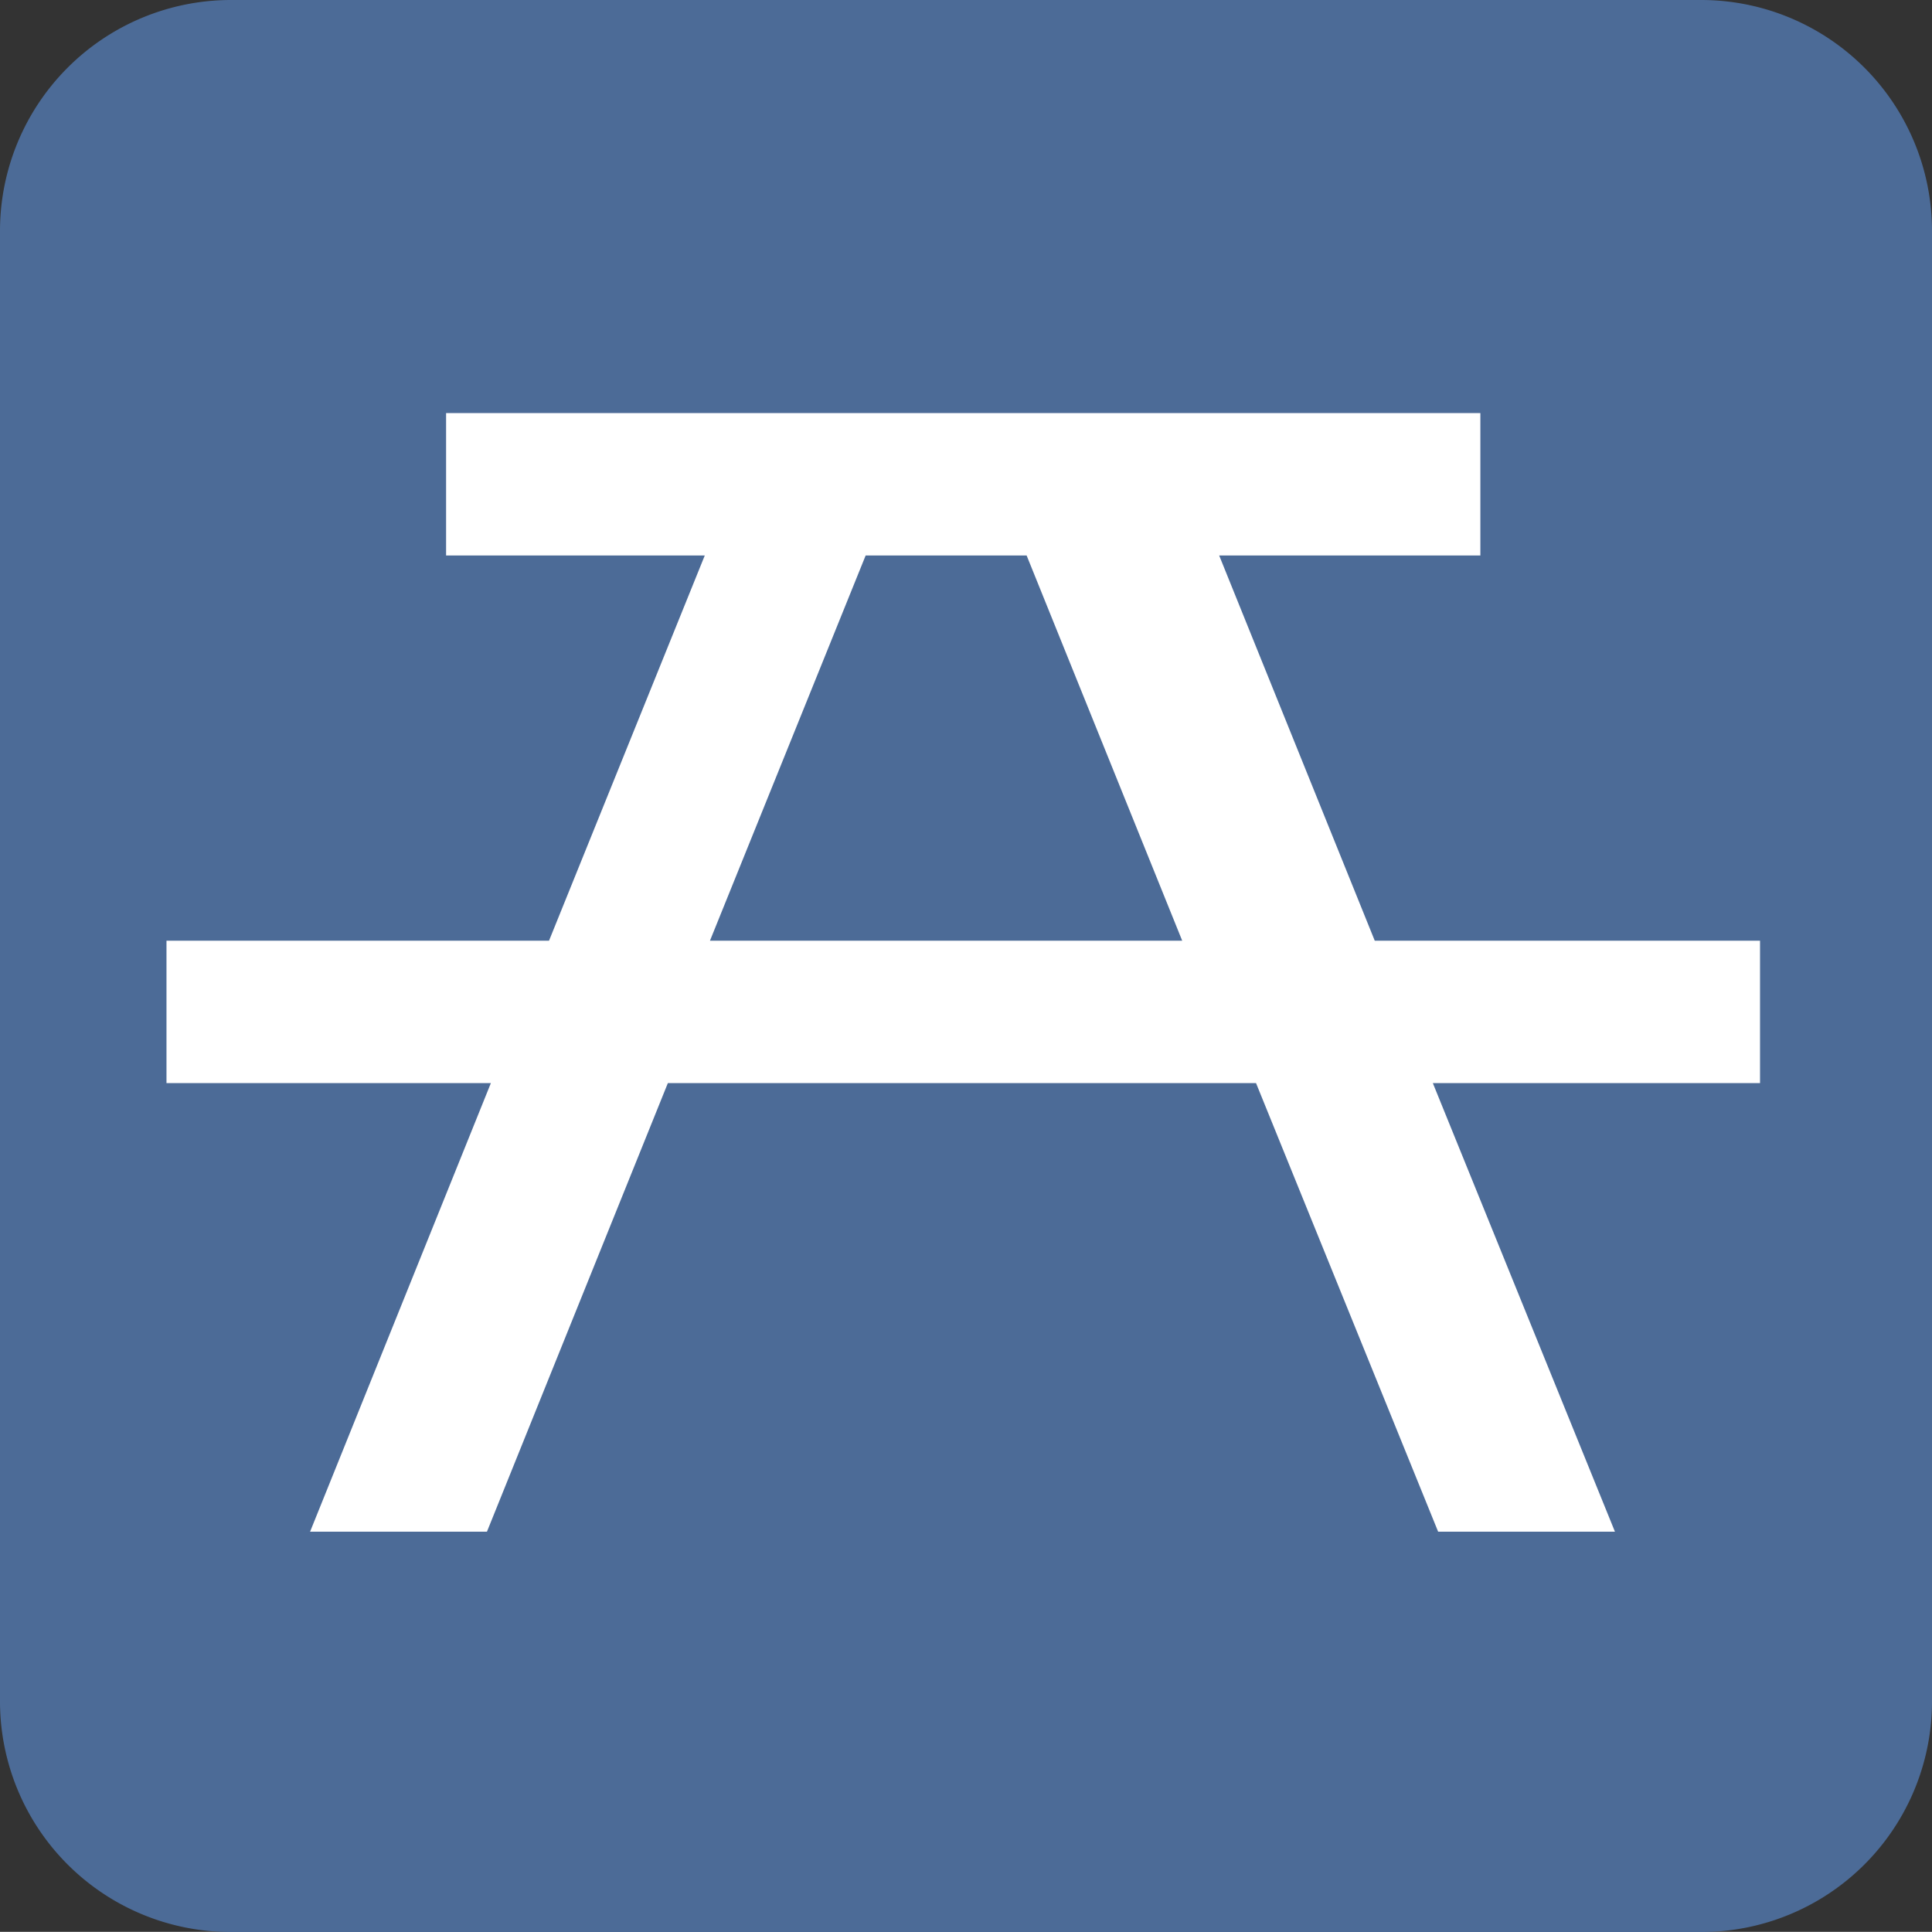
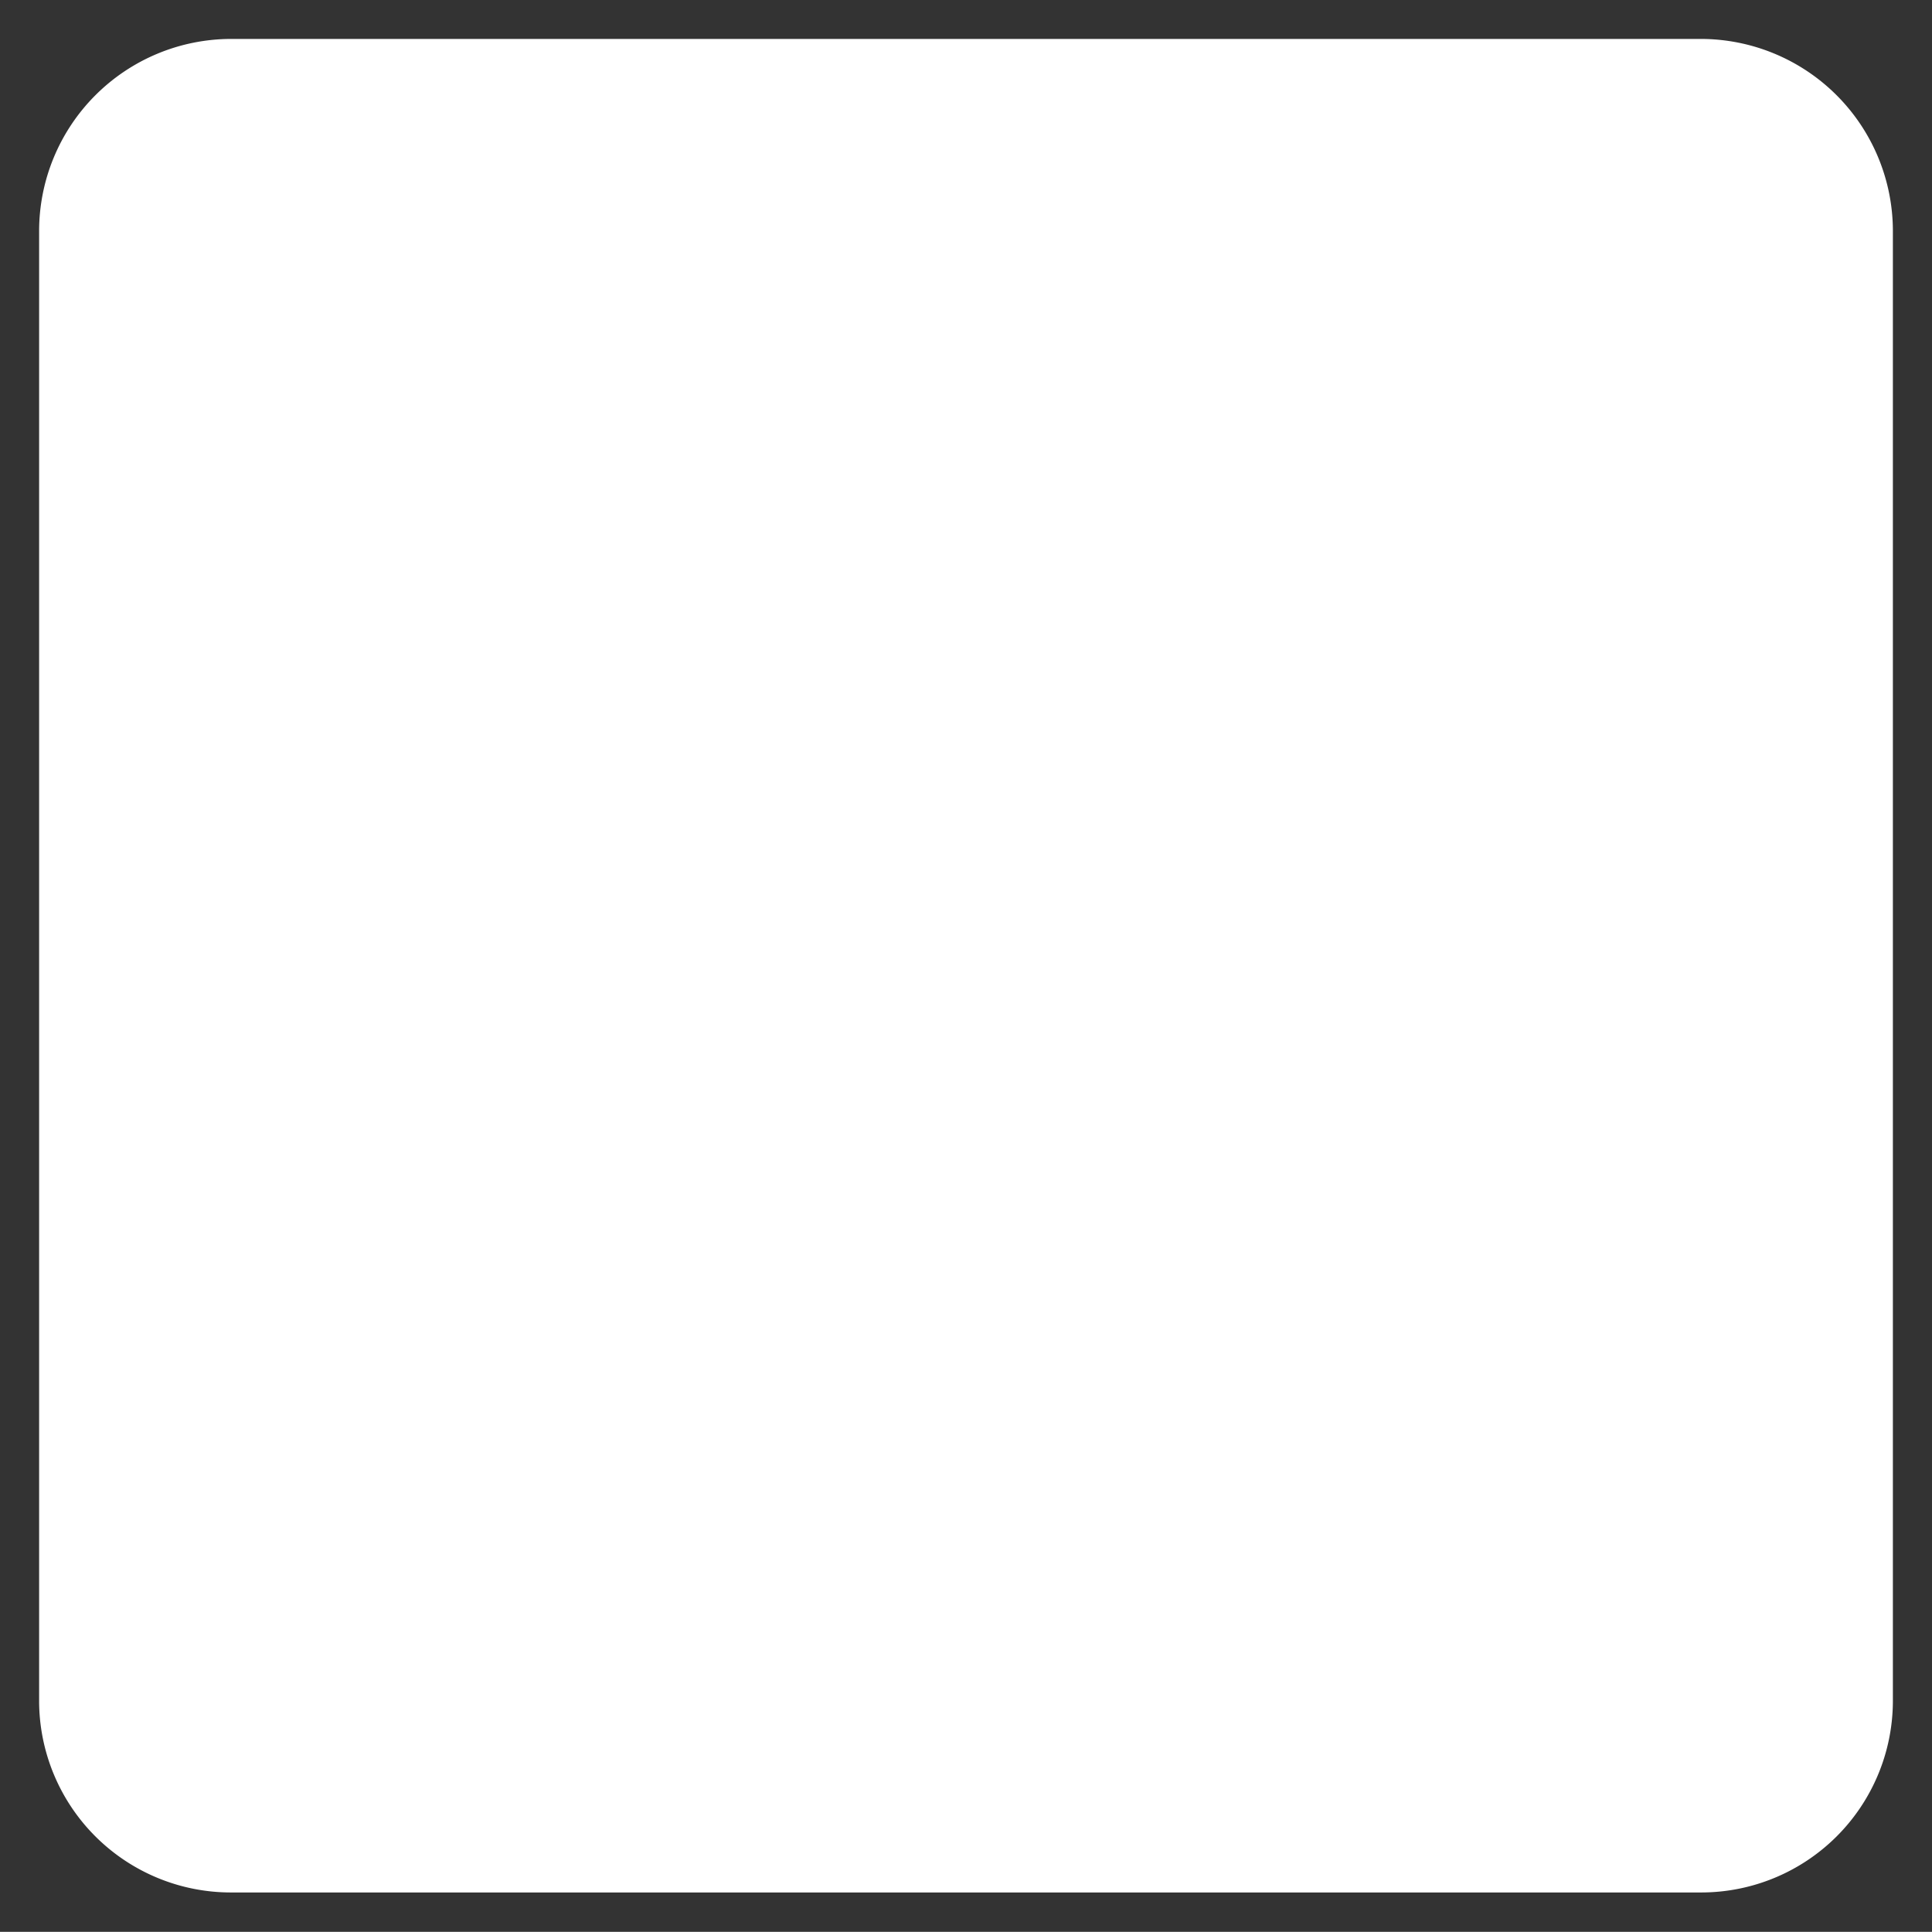
<svg xmlns="http://www.w3.org/2000/svg" viewBox="0 0 324 323.97">
  <rect x="0" y="0" width="324" height="323.97" fill="#333333" stroke="none" />
  <defs>
    <style>.cls-1{fill:#fff;}.cls-2{fill:#4C6B97;}</style>
  </defs>
  <g id="Layer_2" data-name="Layer 2">
    <g id="Layer_1-2" data-name="Layer 1">
      <path class="cls-1" d="M38.7,6.53A32.23,32.23,0,0,0,6.56,38.74V285.3A32.16,32.16,0,0,0,38.7,317.37H285.3a32.15,32.15,0,0,0,32.14-32.07V38.74A32.23,32.23,0,0,0,285.3,6.53Z" />
-       <path class="cls-2" d="M285.3,324A38.67,38.67,0,0,0,324,285.3V38.74A38.72,38.72,0,0,0,285.3,0H38.7A38.74,38.74,0,0,0,0,38.74V285.3A38.69,38.69,0,0,0,38.7,324Z" />
-       <path class="cls-1" d="M119.06,157.76h79.2l-26.09-64.6h-27ZM74.81,93.16V69.28H248.26V93.16h-43.8l26.09,64.6h64.61v23.88H240.29l30.54,75.23H241.18l-30.54-75.23H112L81.66,256.87H52l30.32-75.23H27.92V157.76H92.07l26.12-64.6Z" />
    </g>
  </g>
</svg>